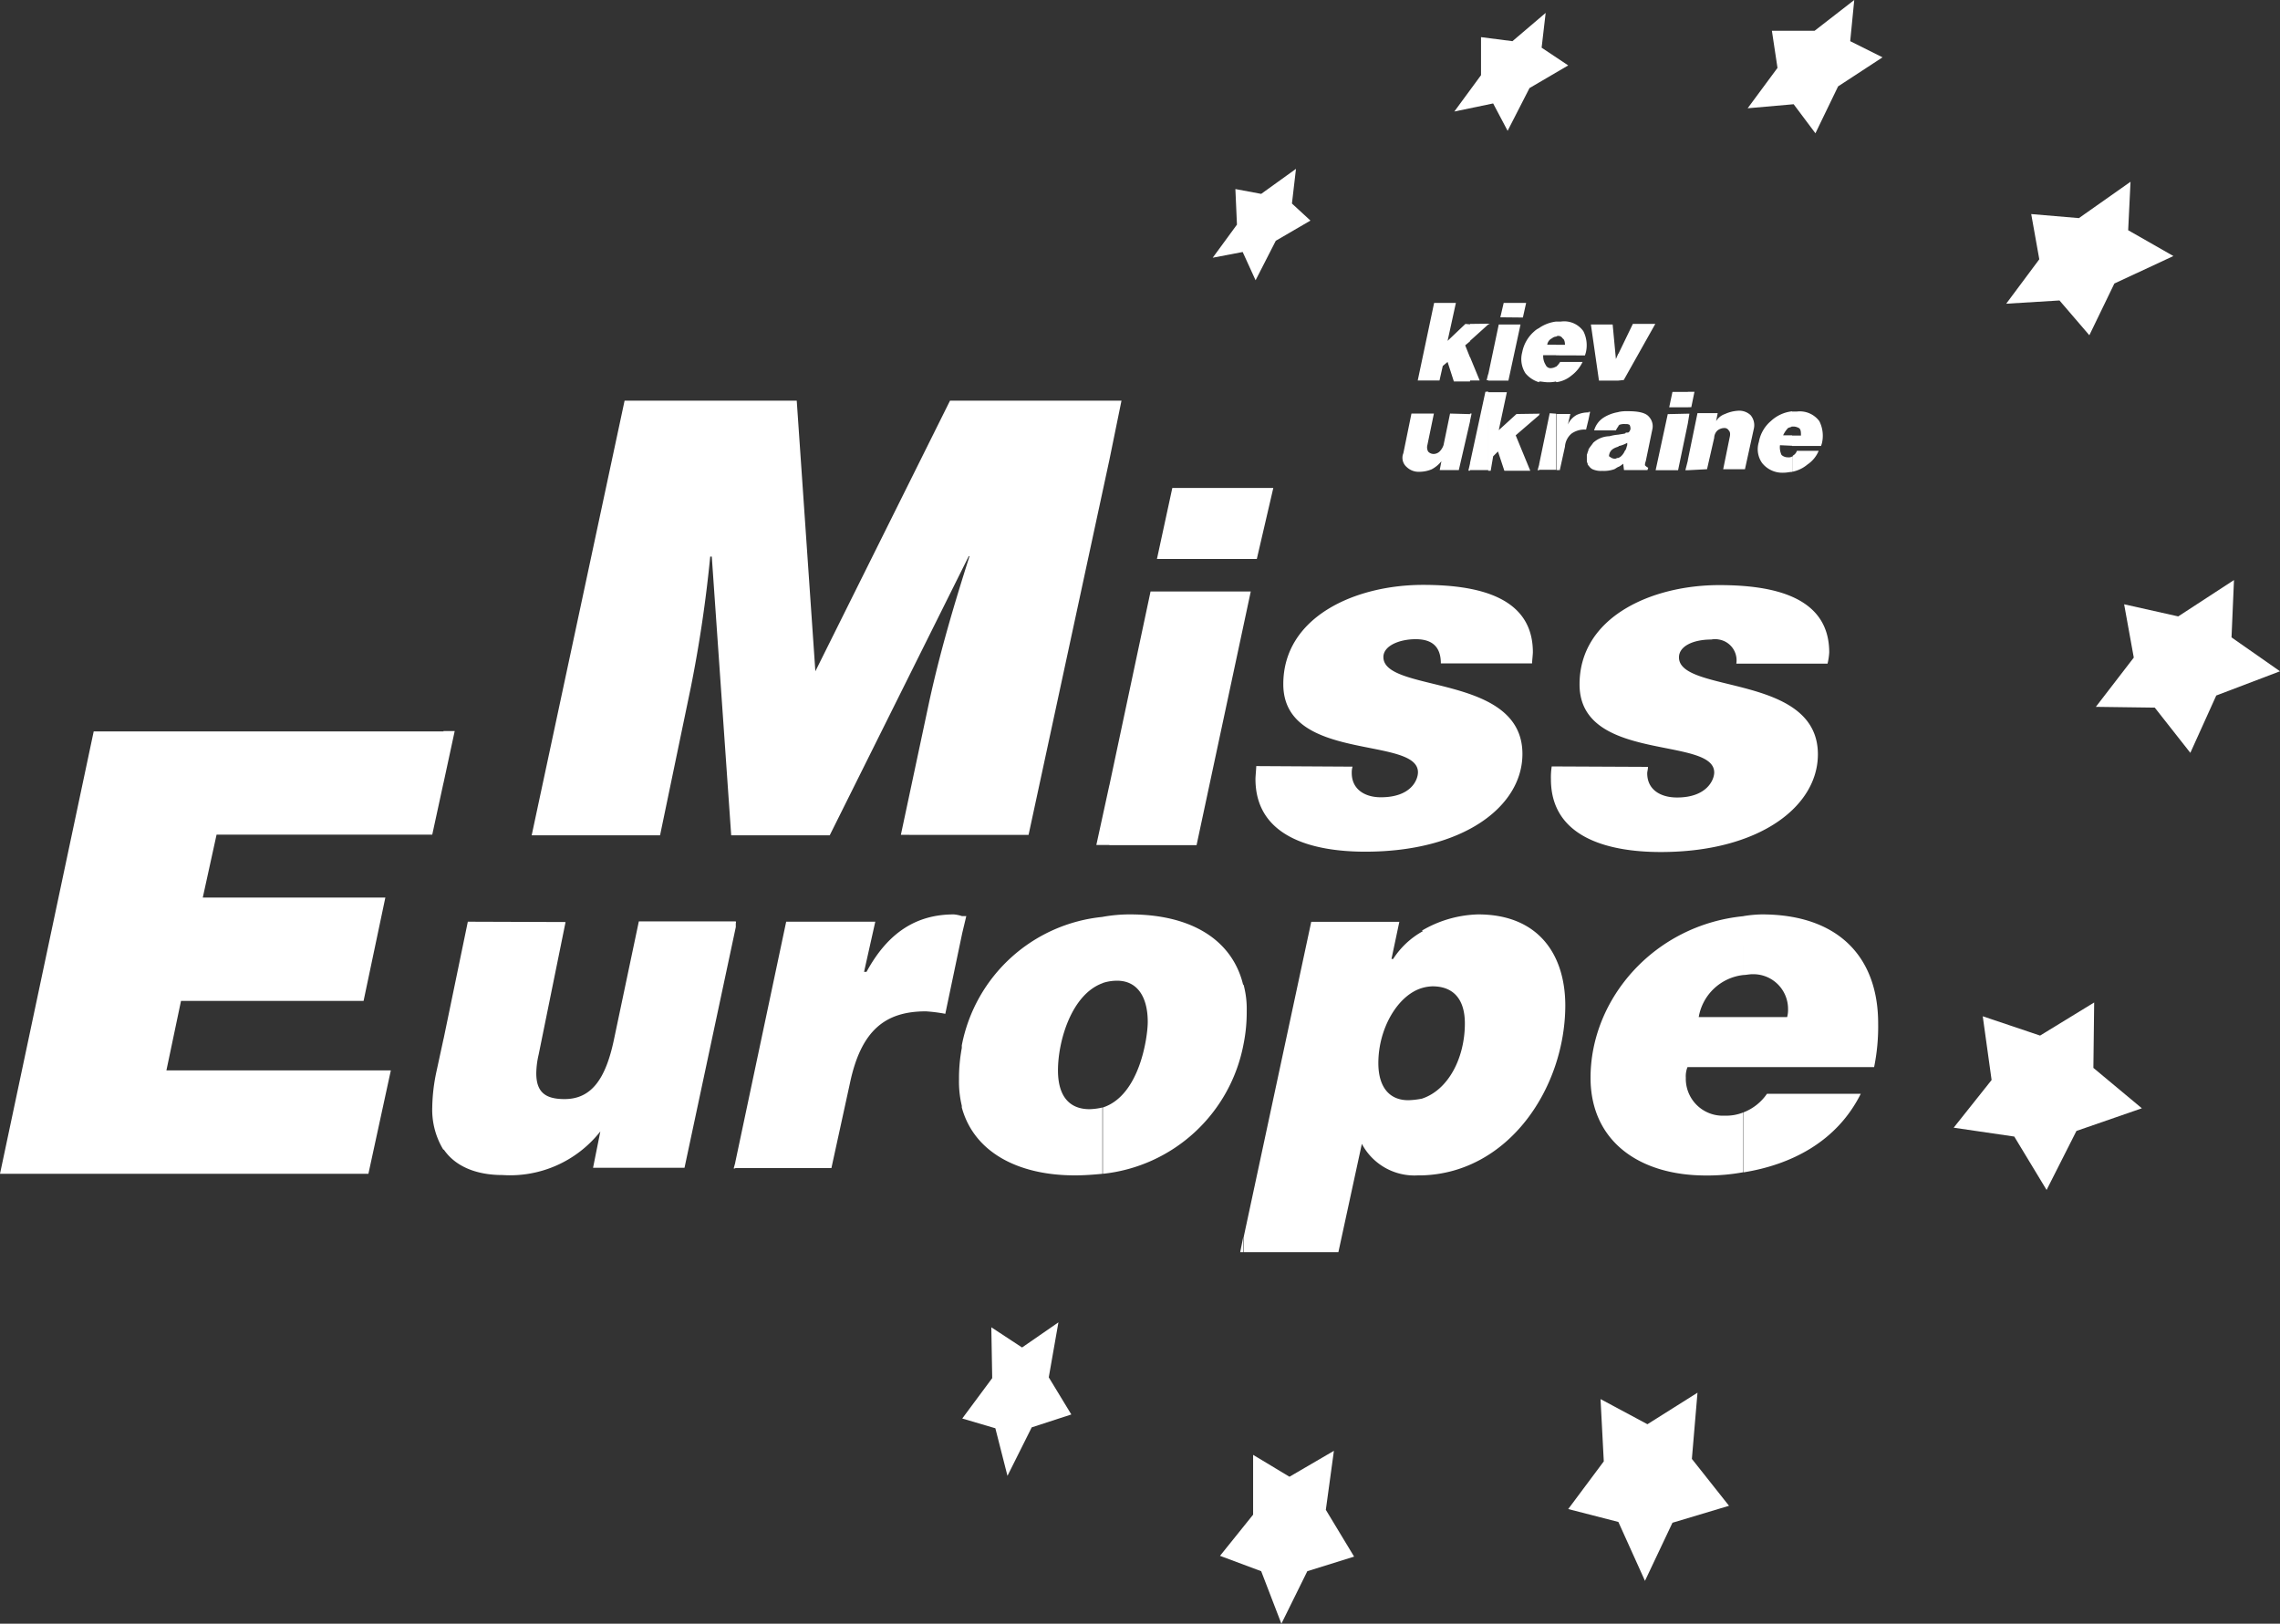
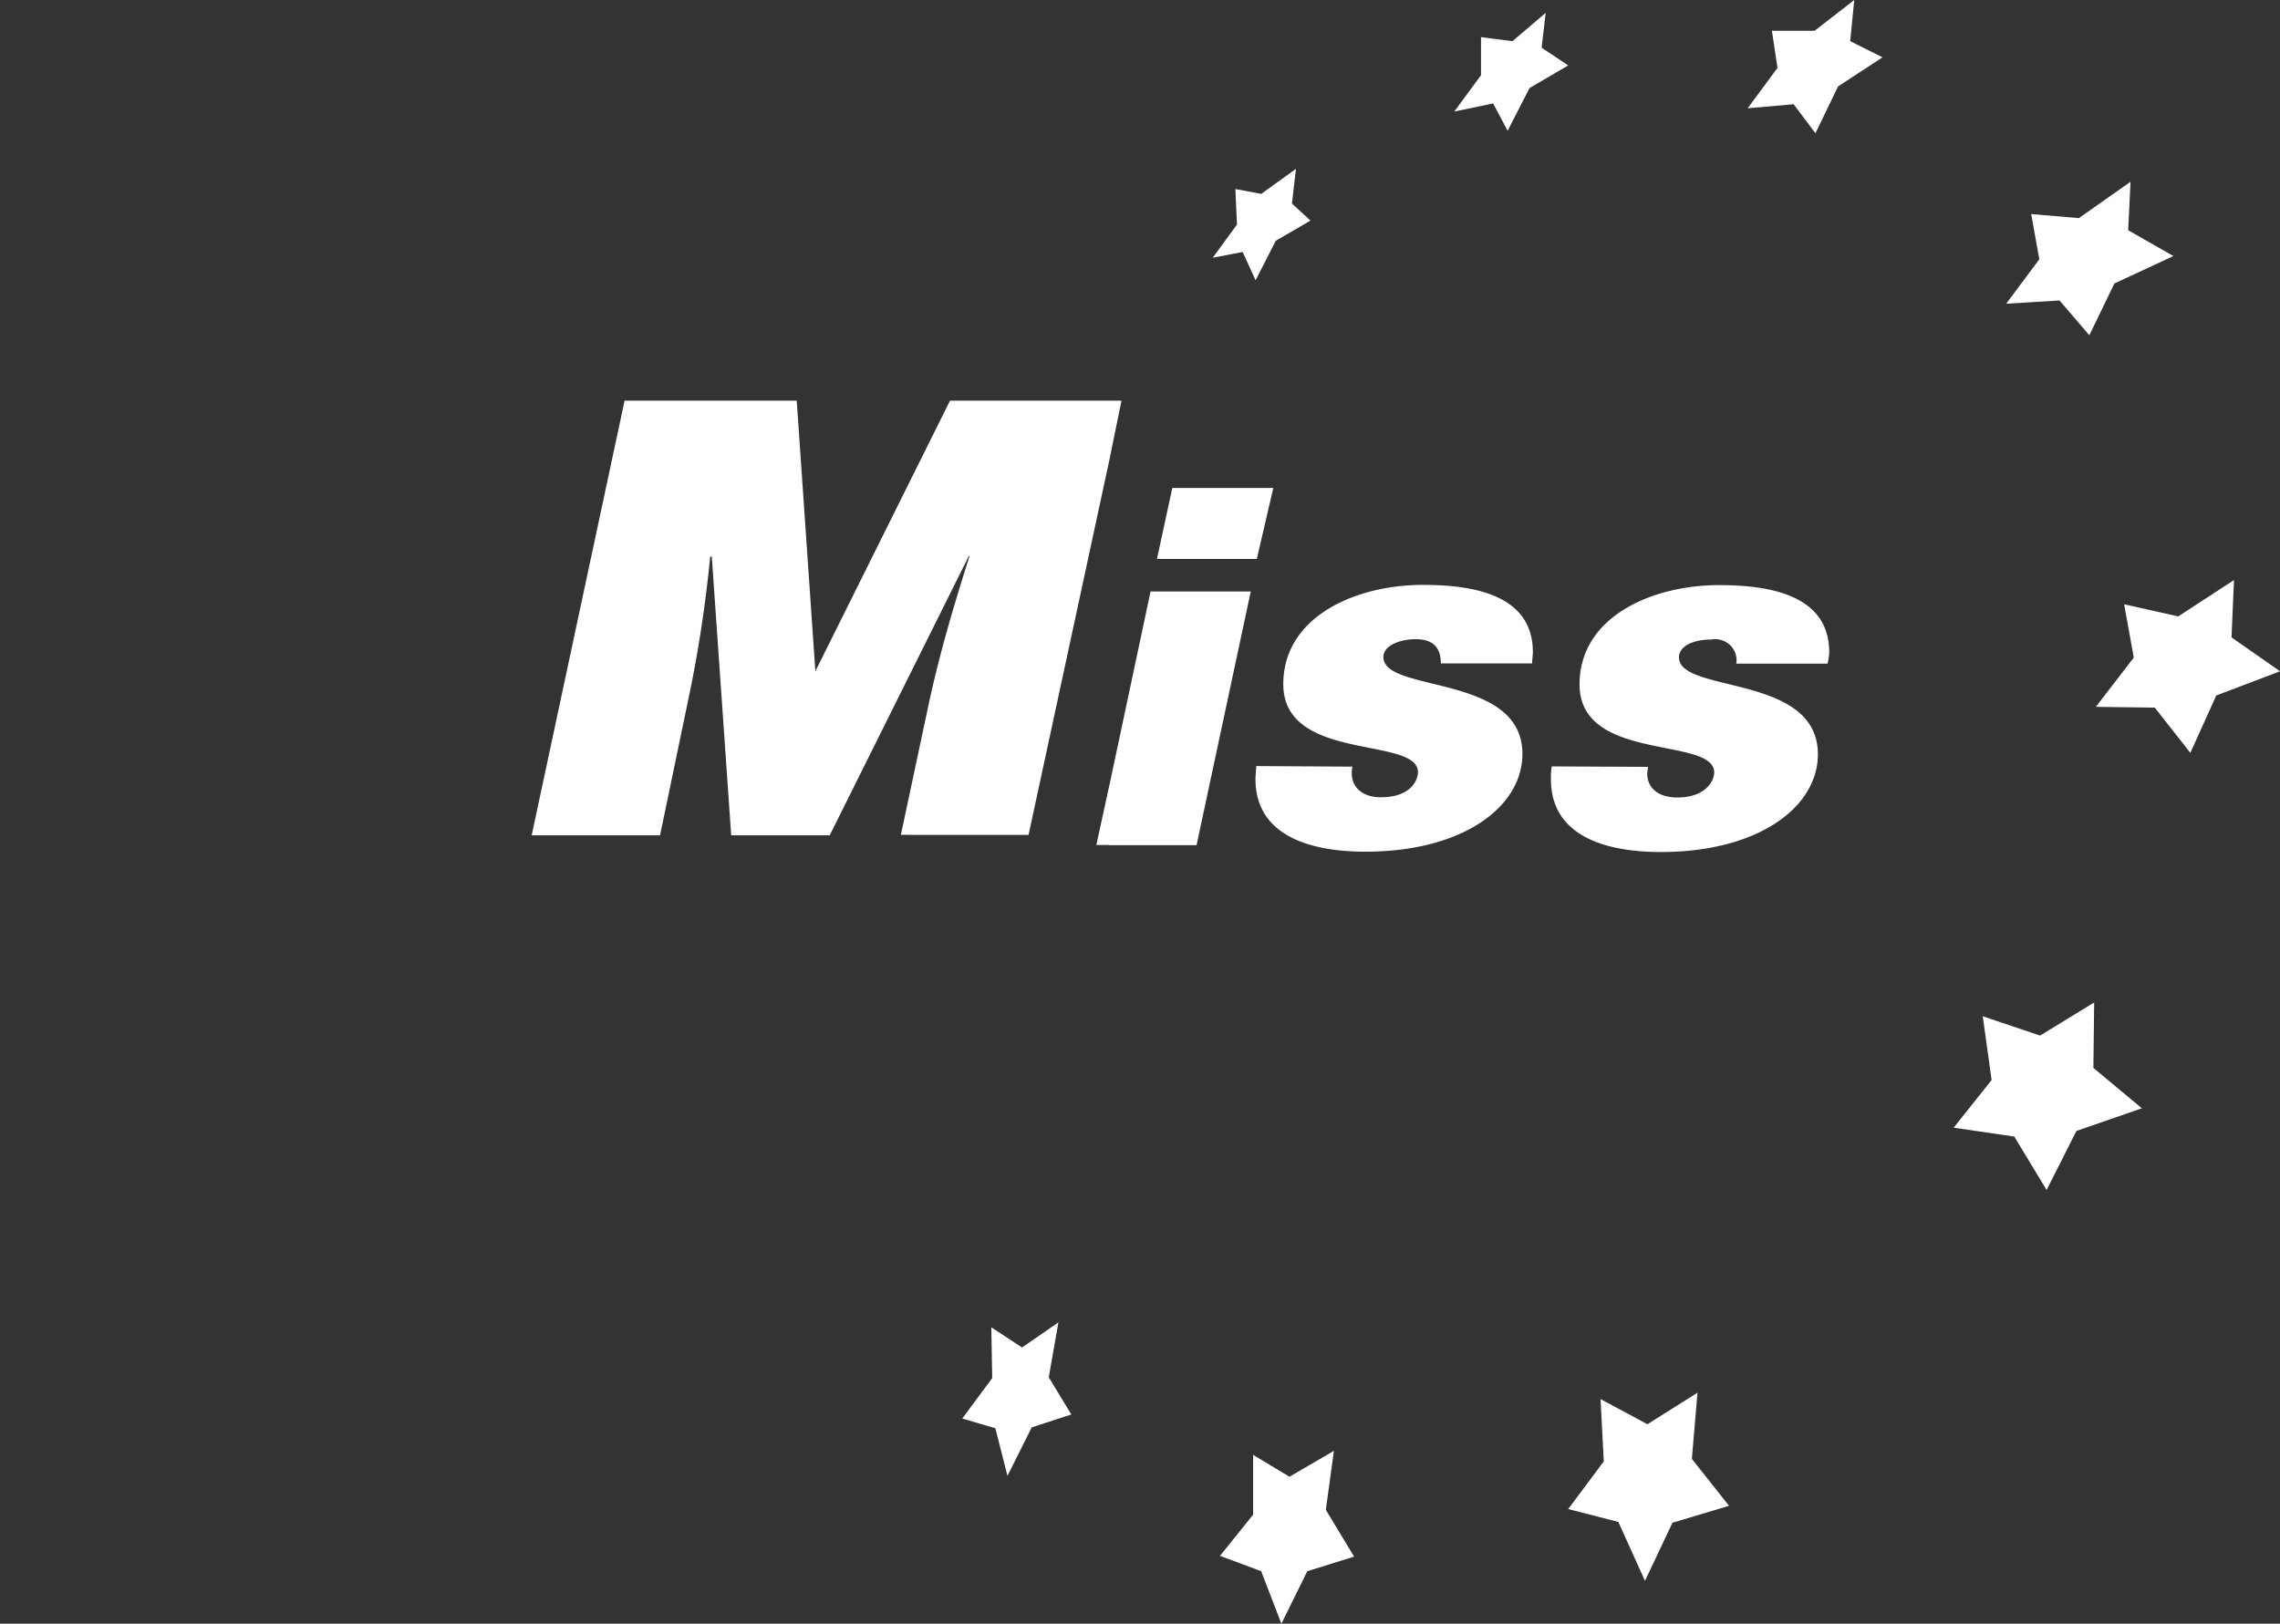
<svg xmlns="http://www.w3.org/2000/svg" viewBox="0 0 203.18 144.72">
  <rect x="0" y="0" width="203.18" height="144.72" fill="#333333" stroke="none" />
  <defs>
    <style>.cls-1{fill:#fff;}</style>
  </defs>
  <title>miss-logo-w2</title>
  <g id="Слой_2" data-name="Слой 2">
    <g id="Слой_1-2" data-name="Слой 1">
      <g id="Слой_2-2" data-name="Слой 2">
        <g id="Layer_1" data-name="Layer 1">
          <path class="cls-1" d="M120.53,68.33a1.86,1.86,0,0,0-.07.57c0,1.44,1.15,2.16,2.59,2.16,2.73,0,3.31-1.58,3.31-2.23,0-3.24-12-.86-12-7.85,0-6,6.4-8.85,12.45-8.85,4.61,0,9.79.93,9.79,6,0,.21-.07.79-.07,1H128.4c0-1.51-.8-2.16-2.24-2.16s-2.88.58-2.88,1.59c0,3.24,12.39,1.44,12.39,8.64,0,4.68-5.26,8.71-14,8.71-4.82,0-9.79-1.37-9.79-6.48,0-.22.07-.94.07-1.15Zm-21.67,7V70l3.67-17.28h8.93l-4.83,22.61Zm0-34.27V35.71h1.08L98.86,41Zm48,27.29c0,.21-.07.43-.07.57,0,1.44,1.15,2.16,2.66,2.16,2.66,0,3.31-1.58,3.31-2.23,0-3.24-12-.86-12-7.85,0-6,6.41-8.85,12.45-8.85,4.61,0,9.8.93,9.8,6a5.62,5.62,0,0,1-.15,1h-8.13A1.88,1.88,0,0,0,153.18,57a1.73,1.73,0,0,0-.68,0c-1.59,0-2.88.58-2.88,1.59,0,3.24,12.38,1.44,12.38,8.64,0,4.68-5.26,8.71-14,8.71-4.82,0-9.79-1.37-9.79-6.48a6.35,6.35,0,0,1,.07-1.15ZM113.47,43.49,112,49.82h-8.9l1.37-6.33ZM98.86,35.71V41l-7.2,33.41H80.28L82.8,62.57c.94-4.32,2.16-8.5,3.6-13h-.07L73.94,74.45H65.16L63.43,49.61h-.14a117.45,117.45,0,0,1-1.73,11.66L58.82,74.45H47.38l8.28-38.74H71l1.66,24.12,12-24.12Zm0,34.27L97.7,75.31h1.16Z" />
-           <path class="cls-1" d="M155.38,104.47V99.14a4.5,4.5,0,0,0,2.08-1.65h8.36c-2.16,4.32-6.27,6.33-10.44,7Zm0-9.36V90.65h3.88a2.49,2.49,0,0,0,.08-.72,3.09,3.09,0,0,0-3.08-3.1h-.09c-.29,0-.58.07-.79.07V81.65A11.09,11.09,0,0,1,157,81.5c6.77,0,10.37,3.75,10.37,9.72a18.12,18.12,0,0,1-.36,3.89Zm0-13.46V86.9a4.54,4.54,0,0,0-4,3.75h4v4.46h-5a2.16,2.16,0,0,0-.15.94,3.29,3.29,0,0,0,3.19,3.39h.34a4.15,4.15,0,0,0,1.59-.29v5.33a17.59,17.59,0,0,1-3.32.29c-6,0-10.29-3.1-10.29-8.71,0-7.06,5.69-13.61,13.61-14.4Zm-28.66,23.11V97.92c2.38-.79,3.82-3.67,3.82-6.7,0-2.23-1.08-3.31-2.88-3.31a3.69,3.69,0,0,0-.94.15V82.94a10.38,10.38,0,0,1,5-1.44c5.4,0,7.77,3.6,7.77,8.14C139.46,97,134.42,104.54,126.72,104.76Zm0-21.82v5.12c-2.16.64-3.89,3.6-3.89,6.69,0,2.09.94,3.31,2.67,3.31a7.12,7.12,0,0,0,1.22-.14v6.84h-.36a5.3,5.3,0,0,1-5-2.81l-2.09,9.65h-8.42v-1.44l6-28h7.85L124,85.47h.15A7.39,7.39,0,0,1,126.79,83ZM110.81,93.1a14.39,14.39,0,0,0,.29-3,8.24,8.24,0,0,0-.29-2.37Zm0-5.33V93.1a14.28,14.28,0,0,1-12.53,11.52V98.71c3.31-1.08,4-6.33,4-7.63,0-2.23-.93-3.67-2.73-3.67a4.11,4.11,0,0,0-1.3.21v-5.9a13.45,13.45,0,0,1,2.45-.22c5.61,0,9.14,2.38,10.08,6.27Zm0,22.39v1.44h-.29ZM98.28,81.72v5.9c-2.81,1-4,5.19-4,7.78,0,2.38,1.08,3.46,2.81,3.46a5.58,5.58,0,0,0,1.15-.15v5.91c-.72.07-1.58.14-2.45.14-5.11,0-9-2.09-10.08-6.05V93.17A14.2,14.2,0,0,1,98.28,81.72ZM85.75,83.16l.36-1.51h-.36Zm-20.23-1h.07l-.07.51Zm20.23-.5A3.13,3.13,0,0,0,85,81.5c-3.38,0-5.9,1.66-7.78,5.12H77l1-4.47H70.06l-4.54,21.46v.5h8.57l1.65-7.56c1-4.75,3.17-6.41,6.77-6.41a14.35,14.35,0,0,1,1.73.22l1.51-7.2V81.65Zm0,11.52v5.54a9.29,9.29,0,0,1-.29-2.52,14.68,14.68,0,0,1,.29-3Zm-35.35-11L48,94a7.7,7.7,0,0,0-.21,1.66c0,1.73.86,2.3,2.52,2.3,2.44,0,3.67-1.87,4.39-5.25l2.23-10.59h8.64v.51L61,104.08H52.85l.65-3.24a10.23,10.23,0,0,1-8.72,3.89c-2.37,0-4.24-.79-5.25-2.3V92.59l2.16-10.44Zm15.12,21.46-.14.5h.14Zm-26-33.84V65.16h1Zm0,32.69a6.86,6.86,0,0,1-1-3.82,16.19,16.19,0,0,1,.36-3.1l.65-3v9.92Zm0-37.3H8.35L0,104.62H32.83l2-9.22h-20l1.3-6.19H32.4L34.34,80H18.07l1.23-5.61H38.52l1-4.61Z" />
          <polygon class="cls-1" points="110.23 20.02 108.07 22.97 110.74 22.46 111.89 24.98 113.69 21.46 116.78 19.66 115.13 18.14 115.49 15.05 112.39 17.28 110.09 16.85 110.23 20.02" />
          <polygon class="cls-1" points="131.98 6.7 129.6 9.94 133.06 9.22 134.35 11.66 136.3 7.85 139.75 5.83 137.38 4.25 137.74 1.15 134.78 3.67 131.98 3.31 131.98 6.7" />
          <polygon class="cls-1" points="158.4 6.05 155.74 9.65 159.84 9.29 161.78 11.88 163.8 7.7 167.76 5.11 164.88 3.67 165.24 0 161.71 2.74 157.9 2.74 158.4 6.05" />
          <polygon class="cls-1" points="181.73 23.11 178.78 27.07 183.53 26.78 186.19 29.88 188.42 25.27 193.68 22.82 189.65 20.52 189.86 16.2 185.26 19.44 181.01 19.08 181.73 23.11" />
          <polygon class="cls-1" points="190.15 58.61 186.77 63 192.02 63.07 195.19 67.1 197.5 61.99 203.18 59.83 198.86 56.81 199.08 51.7 194.11 54.94 189.29 53.86 190.15 58.61" />
          <polygon class="cls-1" points="177.48 96.26 174.1 100.51 179.5 101.3 182.38 106.06 185.04 100.8 190.87 98.78 186.55 95.18 186.62 89.35 181.8 92.3 176.69 90.58 177.48 96.26" />
          <polygon class="cls-1" points="142.92 130.25 139.75 134.5 144.22 135.65 146.59 140.9 149.04 135.72 154.08 134.21 150.77 130.03 151.27 124.13 146.81 126.94 142.63 124.7 142.92 130.25" />
          <polygon class="cls-1" points="111.67 135 108.72 138.67 112.39 140.04 114.19 144.72 116.5 140.04 120.67 138.74 118.15 134.57 118.87 129.31 114.91 131.62 111.67 129.67 111.67 135" />
          <polygon class="cls-1" points="88.42 122.83 85.75 126.43 88.7 127.3 89.78 131.54 91.94 127.22 95.47 126.07 93.46 122.76 94.32 117.86 91.08 120.1 88.34 118.3 88.42 122.83" />
-           <path class="cls-1" d="M159.7,40.68c.07,0,.07,0,.07-.07a.76.76,0,0,0,.36-.43h1.94a2.71,2.71,0,0,1-1,1.22,3,3,0,0,1-1.36.65V40.68Zm0-4h.43a2.16,2.16,0,0,1,2,.86,2.89,2.89,0,0,1,.22,2l-.07.21H159.7v-.93h.79c0-.29,0-.51-.15-.65a1.11,1.11,0,0,0-.43-.15h-.21Zm-1.08,3a1.62,1.62,0,0,0,.14.87.83.83,0,0,0,.58.21.57.57,0,0,0,.36-.07v1.37c-.22,0-.44.07-.72.07a2.3,2.3,0,0,1-1.95-.86,2.13,2.13,0,0,1-.29-1.88,3.17,3.17,0,0,1,1.08-1.87,3.27,3.27,0,0,1,1.88-.86V38c-.08.08-.22.08-.36.15a2.4,2.4,0,0,0-.44.65h.8v.93Zm-8.21,2.23V41l.86-4.18h1.8l-.14.72a1.47,1.47,0,0,1,.79-.64,3.25,3.25,0,0,1,1.15-.29A1.48,1.48,0,0,1,156,37a1.38,1.38,0,0,1,.29,1.22l-.79,3.6h-1.94l.57-2.8c.07-.29.07-.51-.07-.65a.44.44,0,0,0-.43-.22,1,1,0,0,0-.58.22.93.93,0,0,0-.29.65l-.64,2.8Zm0-4.17.14-.87h-.14Zm0-1.44V34.92H151l-.28,1.37Zm0-1.37V36.3h-1.66l.29-1.37Zm0,1.94v.87l-.87,4.17h-2l1.08-5Zm0,4.18-.22.86h.22v-.86Zm-6.19.58v-.8c.07-.07.14-.07.21-.14a1.28,1.28,0,0,0,.36-.5c.15-.15.15-.36.22-.51v-.21a2.76,2.76,0,0,1-.72.28.07.07,0,0,0-.07.07h0V38.74c.43-.08.64-.08.64-.15s.22,0,.29-.07a.58.58,0,0,0,.15-.29.73.73,0,0,0-.08-.36.57.57,0,0,0-.36-.07,1.23,1.23,0,0,0-.57.07.07.07,0,0,1-.07.07h0V36.72a3.53,3.53,0,0,1,.86-.07c.94,0,1.58.14,1.87.5a1.24,1.24,0,0,1,.29,1.15l-.58,2.81a.89.89,0,0,0-.07.36.89.89,0,0,0,.29.22l-.07.21h-2.09l-.07-.57a2.16,2.16,0,0,1-.43.29Zm0-7.71V31.54l1.29-2.67h2l-2.81,5Zm0-2.37v2.37h-1.73l-.72-5h1.94L144,32l.22-.5Zm0,5.18V38a1.65,1.65,0,0,0-.22.36h-1.94a2,2,0,0,1,.86-1.15A3.5,3.5,0,0,1,144.22,36.73Zm0,2v1.08c-.51.14-.72.36-.8.64s0,.22.08.29a.72.72,0,0,0,.43.15c.07,0,.14-.08.29-.08h0v.8c-.15.07-.22.14-.36.21a2.83,2.83,0,0,1-1.08.15,1.84,1.84,0,0,1-.87-.15.89.89,0,0,1-.36-.36V40.18a.26.26,0,0,1,.07-.22c.08-.14.22-.29.36-.5a2.2,2.2,0,0,1,1.44-.58,4.32,4.32,0,0,1,.8-.14Zm-2.67-1.3v-.72h.15Zm0-.72v.72l-.21.86a2,2,0,0,0-1.3.36,1.67,1.67,0,0,0-.58,1.16L139,41.9h-.29v-5h1.23l-.22.94a1.83,1.83,0,0,1,.79-.86,2.38,2.38,0,0,1,1.08-.22Zm0,3.46c-.07.07-.07.21-.14.36V41c0,.14,0,.21.07.29a.27.27,0,0,0,.07.21V40.18Zm-2.88-6.12V32.69h0a1.87,1.87,0,0,0,.36-.43h2a3.29,3.29,0,0,1-1,1.22,2.61,2.61,0,0,1-1.3.58Zm0-2.38v-.94h.79c0-.28-.07-.5-.21-.57a.44.44,0,0,0-.43-.22.26.26,0,0,0-.15.07V28.66h.43a2.09,2.09,0,0,1,2,.86,2.77,2.77,0,0,1,.21,1.94l-.07.22Zm0-3V30a.61.61,0,0,0-.36.15.76.76,0,0,0-.43.57h.79v.94h-1.15a1.46,1.46,0,0,0,.22.86.47.47,0,0,0,.5.29,1,1,0,0,0,.43-.14V34a2.93,2.93,0,0,1-.72.07c-.29,0-.57-.07-.79-.07V29.23a3.44,3.44,0,0,1,1.51-.57Zm0,8.2v5h-1.51v-.5l.94-4.54Zm-1.51.08.07-.08h-.07Zm0-7.71v4.83a2.51,2.51,0,0,1-1.22-.8,2.32,2.32,0,0,1-.29-1.87,3.27,3.27,0,0,1,1.08-1.87A1.55,1.55,0,0,1,137.16,29.24Zm0,7.63V37l-2.09,1.8,1.3,3.16h-2.31l-.57-1.72-.43.43-.22,1.29h-.22v-7h1.66l-.72,3.38,1.58-1.44Zm0,4.54-.14.5h.14Zm-4.54-7.49h1.8l1.08-5h-1.94l-.94,4.47v.53Zm0-5v-.07h.15Zm1.08-.64L134,27H136l-.29,1.3Zm-1.08.57v.07L131,30.38V28.87Zm0,4.47v.57h-.14Zm0,1.58v7H131v-.64l1.37-6.34ZM131,37.51l.14-.65H131Zm0-3.6V31.82l.86,2.09Zm0-5v1.51l-.43.36.43,1.08V34h-1.44L129,32.26l-.43.36-.29,1.29h-1.94L127.8,27h1.94L129,30.38l1.59-1.51Zm0,8v.65l-1,4.34h-1.7l.15-.79a2.75,2.75,0,0,1-.87.72,2.86,2.86,0,0,1-1.08.22,1.53,1.53,0,0,1-1.15-.43,1.08,1.08,0,0,1-.29-1.23l.72-3.53h2l-.58,2.81a.78.78,0,0,0,.07.58.66.66,0,0,0,.51.21.78.78,0,0,0,.5-.21,1.46,1.46,0,0,0,.36-.58l.58-2.81Zm0,4.4-.15.64H131Z" />
        </g>
      </g>
    </g>
  </g>
</svg>